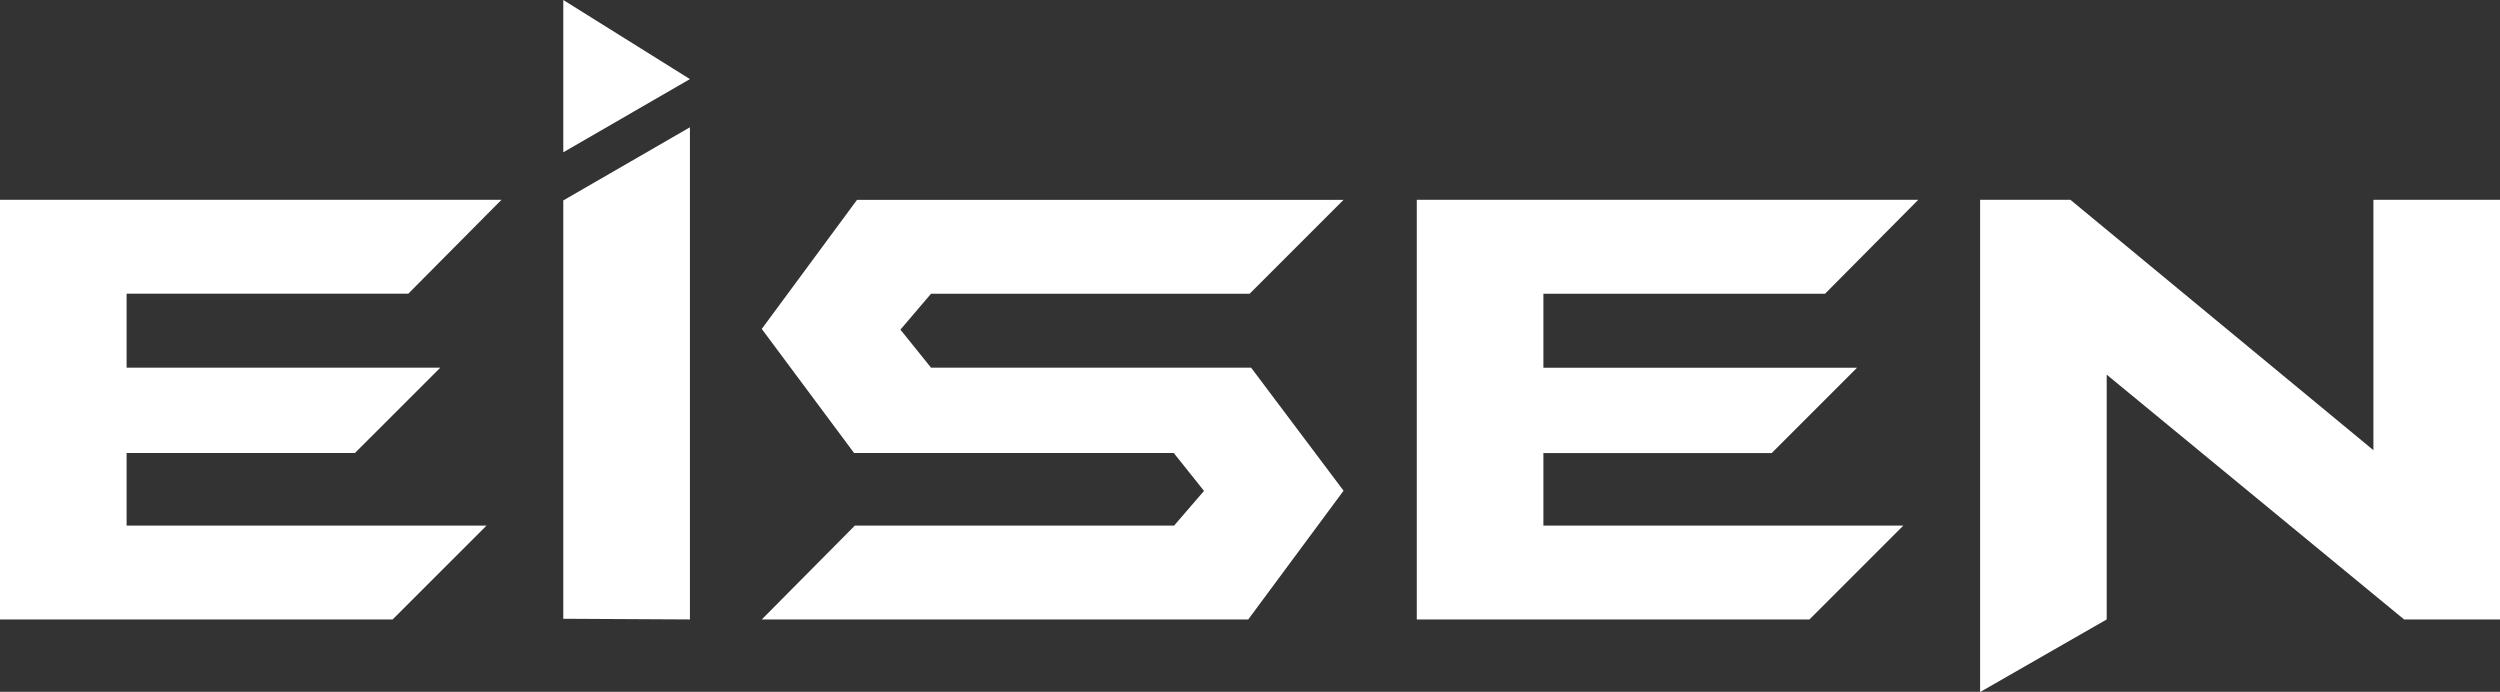
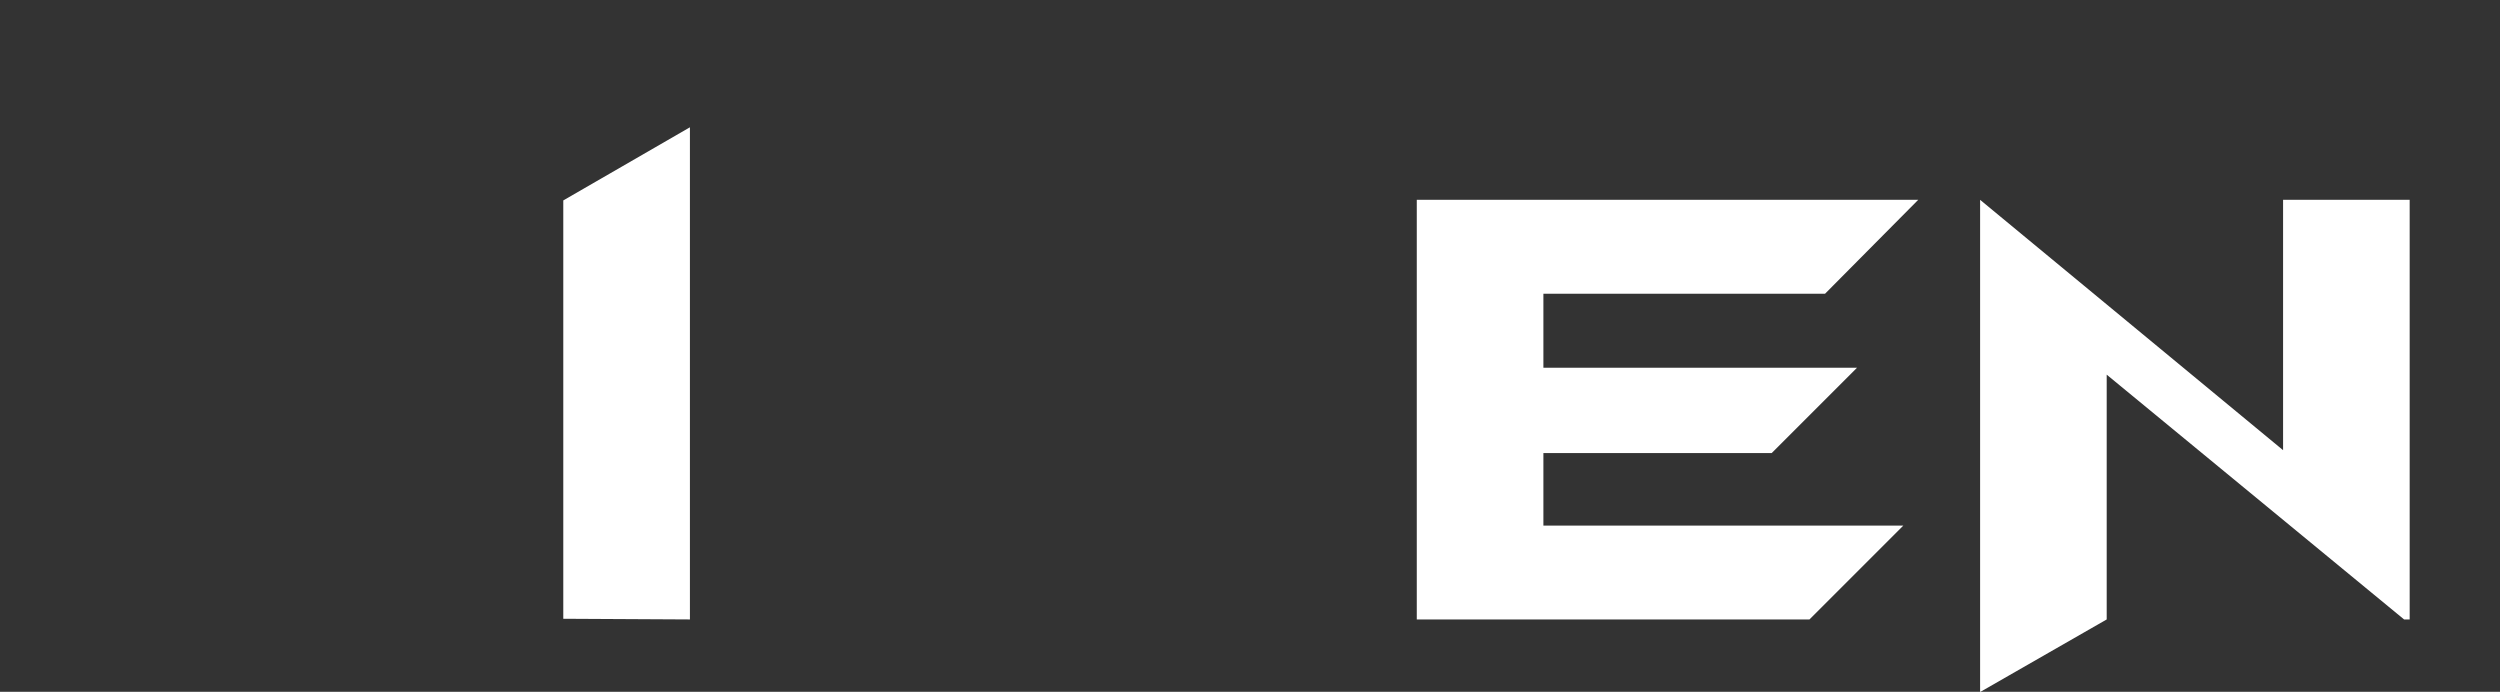
<svg xmlns="http://www.w3.org/2000/svg" version="1.1" id="Layer_1" x="0px" y="0px" width="113.832px" height="31.5px" viewBox="0 0 113.832 31.5" enable-background="new 0 0 113.832 31.5" xml:space="preserve">
  <rect x="0" y="0" width="113.832" height="31.5" fill="#333333" stroke="none" />
  <g>
    <g>
-       <polygon fill="#FFFFFF" points="25.648,6.934 31.414,3.602 25.648,0   " />
-     </g>
+       </g>
  </g>
  <g>
-     <path fill="#FFFFFF" d="M22.832,9.099l-4.242,4.274H5.764v3.369h14.283l-3.887,3.885H5.764v3.305h16.388l-4.275,4.273H0V9.099   H22.832z" />
    <path fill="#FFFFFF" d="M31.414,28.205l-5.766-0.031V9.126l5.766-3.33V28.205z" />
-     <path fill="#FFFFFF" d="M61.176,22.344l-4.34,5.861h-22.15l4.238-4.273H53.46l1.362-1.58l-1.377-1.725H38.889l-4.204-5.65   l4.338-5.878h22.153L56.9,13.374H42.393l-1.395,1.635l1.395,1.733h14.574L61.176,22.344z" />
    <path fill="#FFFFFF" d="M87.342,9.099L83.1,13.374H70.275v3.369h14.281l-3.885,3.885H70.275v3.305h16.387l-4.273,4.273H64.51V9.099   H87.342z" />
-     <path fill="#FFFFFF" d="M113.832,28.205h-4.367L95.924,17.059v11.146L90.16,31.51V9.099h4.113l13.795,11.399V9.099h5.764V28.205z" />
+     <path fill="#FFFFFF" d="M113.832,28.205h-4.367L95.924,17.059v11.146L90.16,31.51V9.099l13.795,11.399V9.099h5.764V28.205z" />
  </g>
</svg>